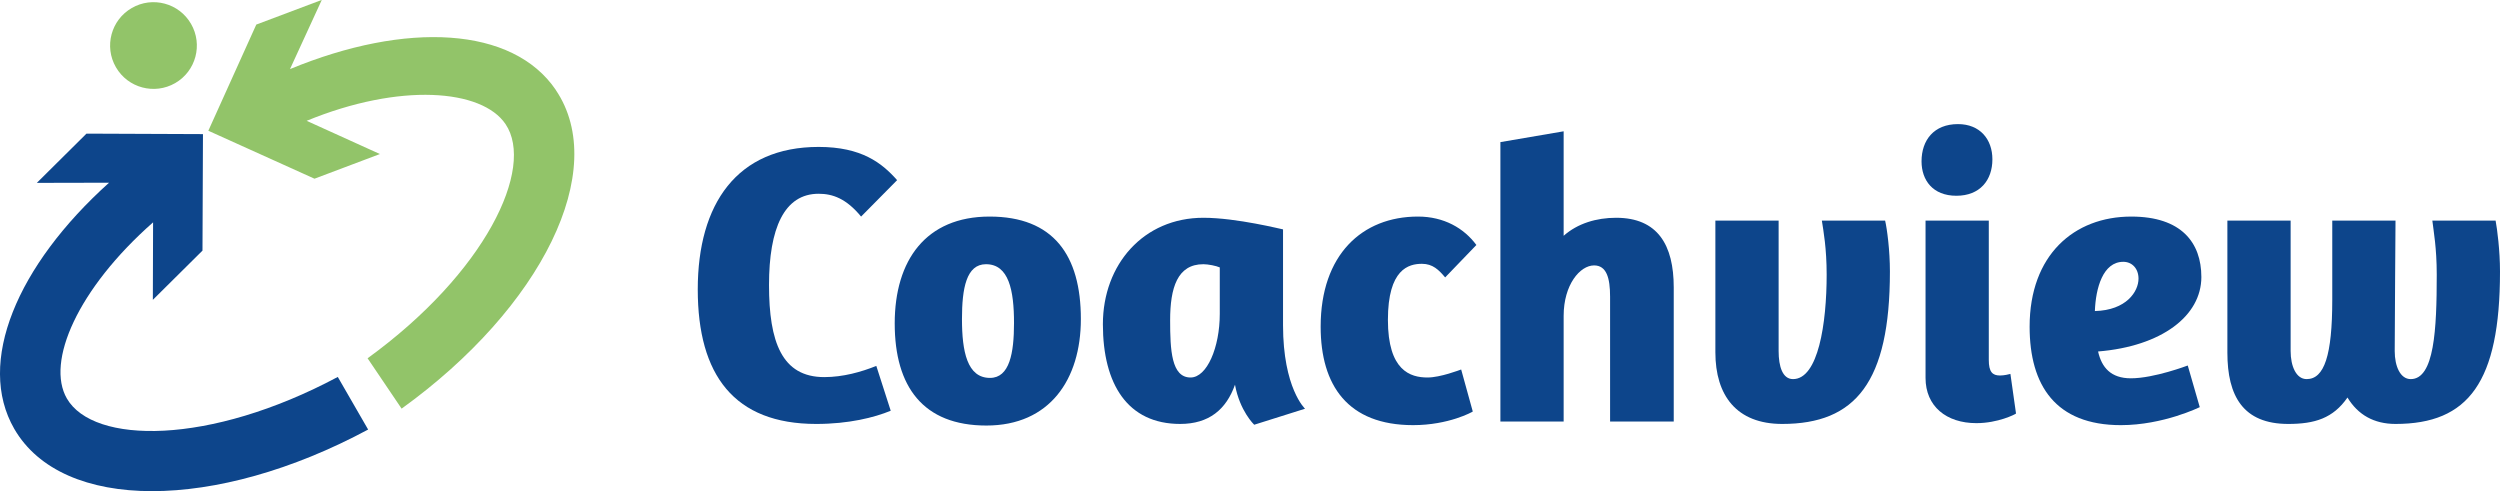
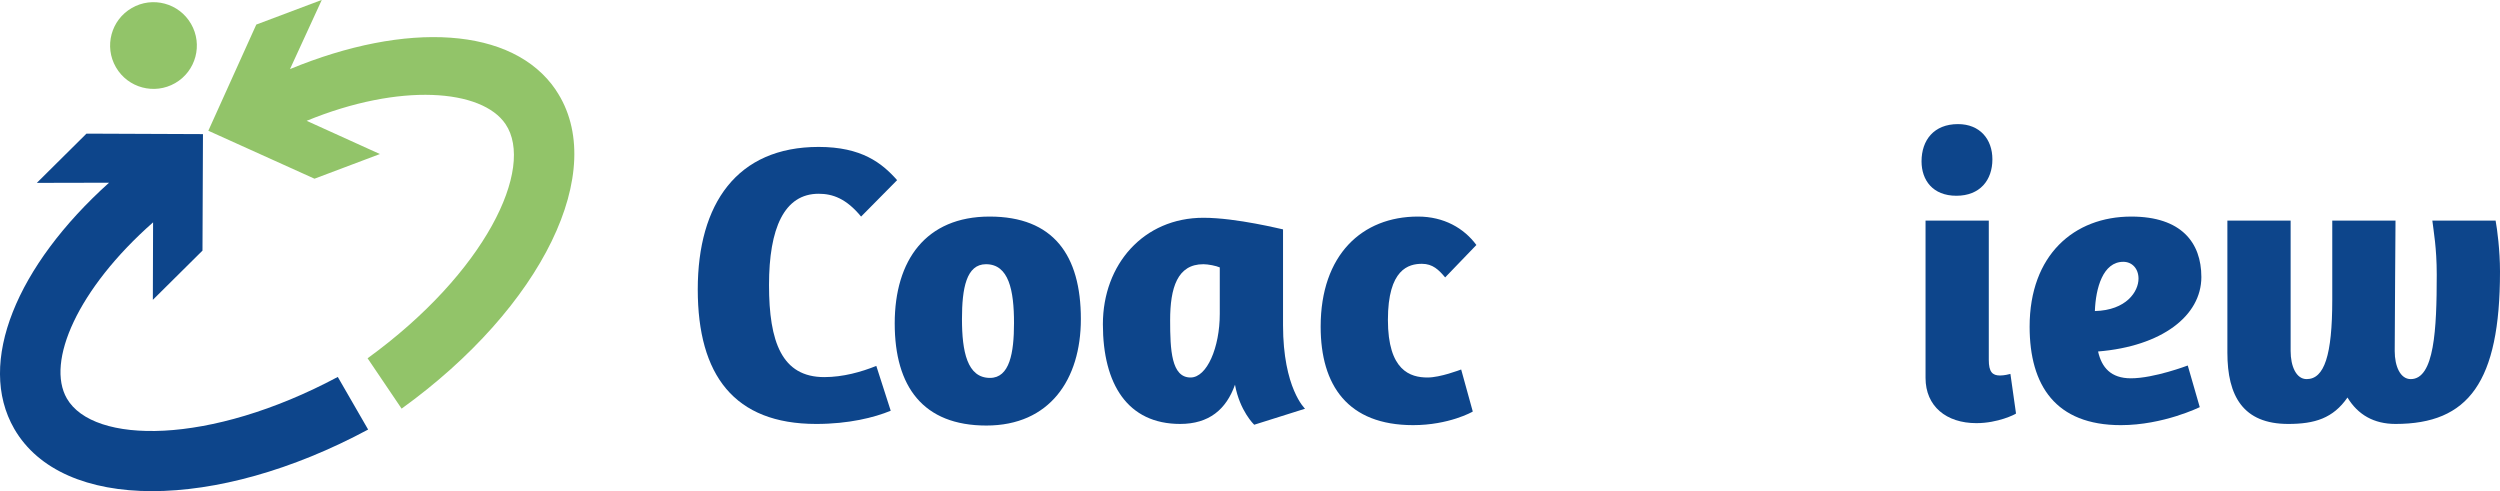
<svg xmlns="http://www.w3.org/2000/svg" id="Laag_2" data-name="Laag 2" viewBox="0 0 312.25 61.35">
  <defs>
    <style>
      .cls-1 {
        fill: #92c469;
      }

      .cls-2 {
        fill: #0d458b;
      }
    </style>
  </defs>
  <g id="Layer_1" data-name="Layer 1">
    <g>
      <g>
        <path class="cls-2" d="m42.19,47.08c-16.05,8.57-30.52,8.43-33.84,2.69-2.63-4.56,1.33-13.68,10.77-22l-.03,9.68,6.2-6.15.06-14.55-14.55-.06-6.2,6.15,9.02-.02C2.11,33.17-2.99,45.3,1.78,53.56c6.01,10.4,25.14,10.33,44.2.09l-3.79-6.57Z" />
        <path class="cls-1" d="m21.88,10.38c-2.59,1.49-5.9.61-7.4-1.98-1.5-2.59-.61-5.91,1.98-7.4,2.59-1.5,5.91-.61,7.4,1.98,1.5,2.59.61,5.91-1.98,7.4Z" />
        <path class="cls-1" d="m69.44,11.26c-5.39-7.98-18.72-8.62-33.22-2.63l3.97-8.64-8.18,3.08-5.99,13.26,13.26,5.99,8.17-3.08-9.15-4.15c11.67-4.79,21.89-3.96,24.84.41,3.71,5.5-2.5,18.57-17.23,29.25l4.25,6.29c17.55-12.65,25.99-29.82,19.27-39.78Z" />
      </g>
      <g>
        <path class="cls-2" d="m107.55,27.05c-1.85-2.25-3.55-2.85-5.3-2.85-4.3,0-6.2,4.3-6.2,11.4s1.6,11.5,6.9,11.5c2.35,0,4.65-.65,6.5-1.4l1.8,5.6c-2.05.85-5.25,1.65-9.3,1.65-10.25,0-14.8-6.1-14.8-16.8s4.9-17.8,15.1-17.8c5.35,0,7.9,2,9.8,4.15l-4.5,4.55Z" />
        <path class="cls-2" d="m135,39.85c0,7.55-3.9,13.3-11.8,13.3s-11.45-4.85-11.45-12.75,3.9-13.35,11.85-13.35,11.4,4.8,11.4,12.8Zm-14.85,0c0,4.05.65,7.35,3.5,7.35,2.45,0,3-3.1,3-6.85,0-4.1-.65-7.35-3.5-7.35-2.45,0-3,3-3,6.85Z" />
        <path class="cls-2" d="m160.25,40.6c0,7.9,2.75,10.45,2.75,10.45l-6.35,2s-1.8-1.7-2.4-5c-1.1,3.1-3.25,4.9-6.85,4.9-6.55,0-9.65-4.95-9.65-12.45s5.1-13.3,12.55-13.3c4.15,0,9.85,1.45,9.95,1.45v11.95Zm-7.9-1.4v-5.8c-.45-.2-1.45-.4-2.05-.4-3.25,0-4.15,2.95-4.15,7,0,3.7.15,7.15,2.55,7.15,2.05,0,3.65-3.75,3.65-7.95Z" />
        <path class="cls-2" d="m180.5,34.65c-.8-.95-1.55-1.7-2.9-1.7-1.65,0-4.25.65-4.25,7s2.8,7.2,4.95,7.2c1.6,0,4.05-.95,4.2-1l1.45,5.25c-.05.05-3,1.7-7.45,1.7-8.15,0-11.55-4.95-11.55-12.3,0-9,5.2-13.75,12.15-13.75,3.25,0,5.75,1.45,7.3,3.55l-3.9,4.05Z" />
-         <path class="cls-2" d="m195.3,29.45c1.75-1.55,4.1-2.25,6.55-2.25,5.2,0,7.2,3.4,7.2,8.7v16.75h-7.95v-15.6c0-2.35-.45-3.9-2-3.9-1.75,0-3.8,2.4-3.8,6.3v13.2h-7.9V17.75l7.9-1.35v13.05Z" />
-         <path class="cls-2" d="m235.45,27.55c.25,1.05.6,3.75.6,6.35,0,13.85-4.3,19.05-13.45,19.05-5.7,0-8.35-3.55-8.35-8.95v-16.45h7.9v16.3c0,1.95.5,3.5,1.8,3.5,3.15,0,4.2-6.95,4.2-13.05,0-3.3-.4-5.45-.6-6.75h7.9Z" />
        <path class="cls-2" d="m248.85,19.9c0,2.6-1.55,4.55-4.5,4.55s-4.35-1.95-4.35-4.3c0-2.65,1.55-4.65,4.55-4.65,2.75,0,4.3,1.9,4.3,4.4Zm-8.35,27.3v-19.65h7.9v17.4c0,1.5.45,1.95,1.4,1.95.5,0,1.15-.15,1.3-.2l.7,4.95c-.1.1-2.25,1.2-4.95,1.2-3.75,0-6.35-2.1-6.35-5.65Z" />
        <path class="cls-2" d="m266.2,27.05c6.25,0,8.75,3.25,8.75,7.55,0,4.85-4.95,8.65-12.9,9.3.45,2,1.6,3.35,4.1,3.35,2.9,0,7.1-1.6,7.1-1.6l1.5,5.2s-4.55,2.25-9.85,2.25c-8.15,0-11.4-4.95-11.4-12.3,0-8.95,5.55-13.75,12.7-13.75Zm-4.55,11.8c3.95-.1,5.45-2.45,5.45-4.05,0-1.25-.8-2.1-1.9-2.1-2.55,0-3.45,3.3-3.55,6.15Z" />
        <path class="cls-2" d="m311.7,27.55c.2,1.05.55,3.75.55,6.35,0,13.85-3.95,19.05-13.05,19.05-2.7,0-4.7-1.15-6-3.3-1.8,2.6-4.1,3.3-7.4,3.3-5.65,0-7.6-3.5-7.6-8.9v-16.5h7.9v16.3c0,1.9.7,3.5,2,3.5,2.2,0,3.2-2.95,3.2-9.9v-9.9h7.9s-.1,13.85-.1,16.3c0,1.9.7,3.5,2,3.5,2.95,0,3.25-6.2,3.25-13.05,0-3.35-.4-5.45-.55-6.75h7.9Z" />
      </g>
    </g>
  </g>
</svg>